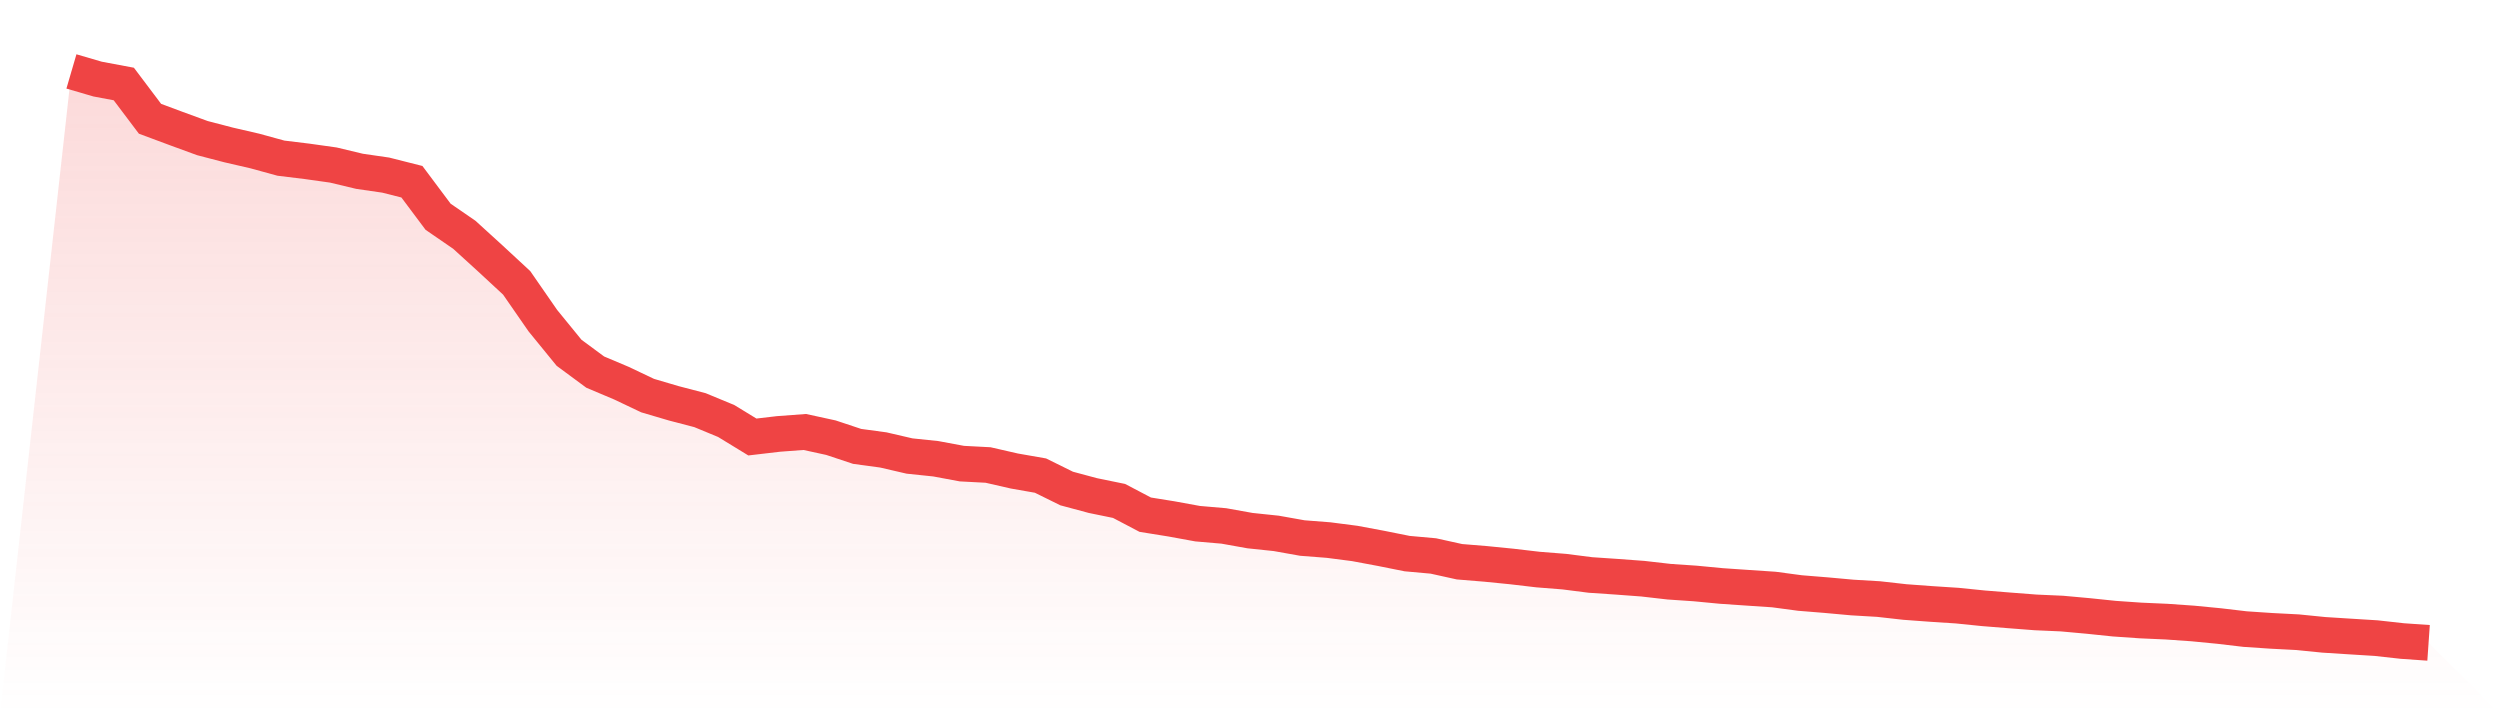
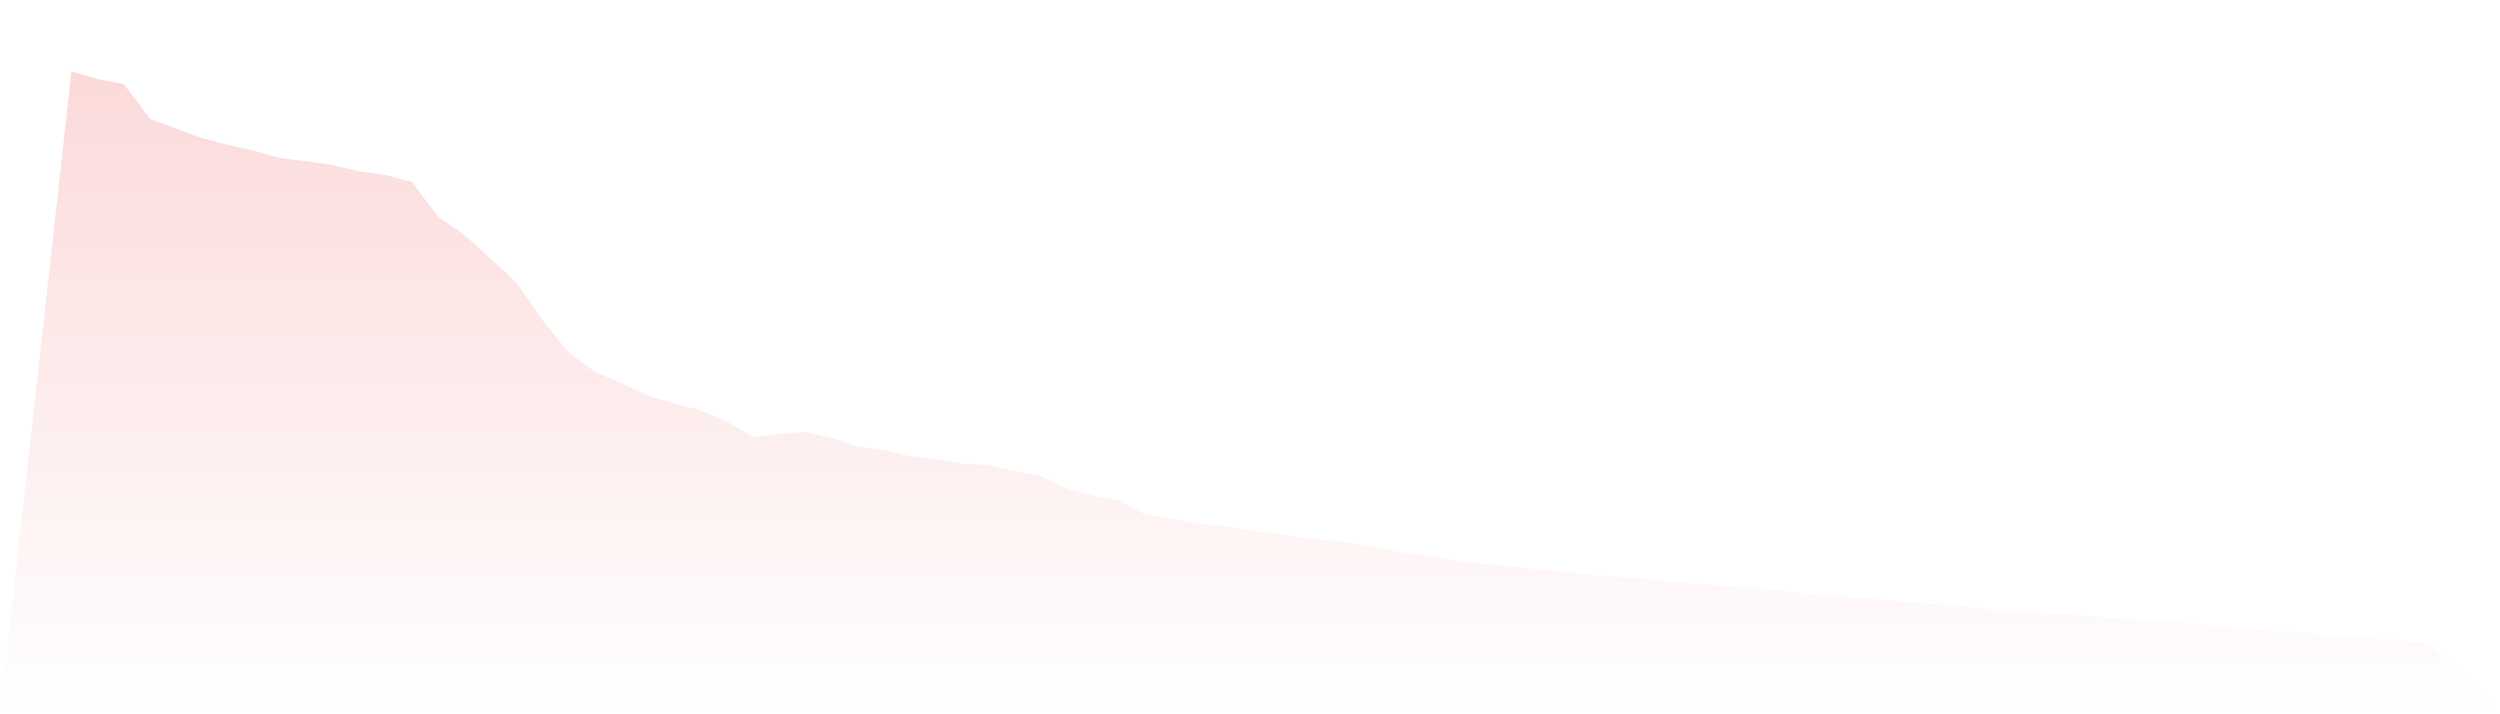
<svg xmlns="http://www.w3.org/2000/svg" viewBox="0 0 140 40">
  <defs>
    <linearGradient id="gradient" x1="0" x2="0" y1="0" y2="1">
      <stop offset="0%" stop-color="#ef4444" stop-opacity="0.2" />
      <stop offset="100%" stop-color="#ef4444" stop-opacity="0" />
    </linearGradient>
  </defs>
  <path d="M4,4 L4,4 L5.467,4.429 L6.933,4.704 L8.4,6.651 L9.867,7.197 L11.333,7.734 L12.8,8.116 L14.267,8.455 L15.733,8.857 L17.2,9.036 L18.667,9.242 L20.133,9.593 L21.6,9.806 L23.067,10.177 L24.533,12.138 L26,13.146 L27.467,14.482 L28.933,15.84 L30.4,17.957 L31.867,19.755 L33.333,20.838 L34.8,21.457 L36.267,22.154 L37.733,22.586 L39.2,22.969 L40.667,23.576 L42.133,24.472 L43.6,24.3 L45.067,24.191 L46.533,24.51 L48,24.998 L49.467,25.197 L50.933,25.537 L52.4,25.69 L53.867,25.963 L55.333,26.04 L56.8,26.376 L58.267,26.633 L59.733,27.357 L61.2,27.751 L62.667,28.052 L64.133,28.822 L65.6,29.058 L67.067,29.326 L68.533,29.452 L70,29.715 L71.467,29.869 L72.933,30.13 L74.4,30.244 L75.867,30.434 L77.333,30.708 L78.8,31.002 L80.267,31.134 L81.733,31.458 L83.2,31.578 L84.667,31.724 L86.133,31.896 L87.6,32.012 L89.067,32.199 L90.533,32.298 L92,32.407 L93.467,32.575 L94.933,32.675 L96.4,32.815 L97.867,32.915 L99.333,33.013 L100.8,33.209 L102.267,33.328 L103.733,33.461 L105.2,33.547 L106.667,33.712 L108.133,33.82 L109.6,33.915 L111.067,34.064 L112.533,34.182 L114,34.295 L115.467,34.36 L116.933,34.493 L118.4,34.645 L119.867,34.747 L121.333,34.812 L122.8,34.915 L124.267,35.057 L125.733,35.23 L127.2,35.328 L128.667,35.404 L130.133,35.551 L131.6,35.644 L133.067,35.735 L134.533,35.898 L136,36 L140,40 L0,40 z" fill="url(#gradient)" />
-   <path d="M4,4 L4,4 L5.467,4.429 L6.933,4.704 L8.4,6.651 L9.867,7.197 L11.333,7.734 L12.8,8.116 L14.267,8.455 L15.733,8.857 L17.2,9.036 L18.667,9.242 L20.133,9.593 L21.6,9.806 L23.067,10.177 L24.533,12.138 L26,13.146 L27.467,14.482 L28.933,15.84 L30.4,17.957 L31.867,19.755 L33.333,20.838 L34.8,21.457 L36.267,22.154 L37.733,22.586 L39.2,22.969 L40.667,23.576 L42.133,24.472 L43.6,24.3 L45.067,24.191 L46.533,24.51 L48,24.998 L49.467,25.197 L50.933,25.537 L52.4,25.69 L53.867,25.963 L55.333,26.04 L56.8,26.376 L58.267,26.633 L59.733,27.357 L61.2,27.751 L62.667,28.052 L64.133,28.822 L65.6,29.058 L67.067,29.326 L68.533,29.452 L70,29.715 L71.467,29.869 L72.933,30.13 L74.4,30.244 L75.867,30.434 L77.333,30.708 L78.8,31.002 L80.267,31.134 L81.733,31.458 L83.2,31.578 L84.667,31.724 L86.133,31.896 L87.6,32.012 L89.067,32.199 L90.533,32.298 L92,32.407 L93.467,32.575 L94.933,32.675 L96.4,32.815 L97.867,32.915 L99.333,33.013 L100.8,33.209 L102.267,33.328 L103.733,33.461 L105.2,33.547 L106.667,33.712 L108.133,33.82 L109.6,33.915 L111.067,34.064 L112.533,34.182 L114,34.295 L115.467,34.36 L116.933,34.493 L118.4,34.645 L119.867,34.747 L121.333,34.812 L122.8,34.915 L124.267,35.057 L125.733,35.23 L127.2,35.328 L128.667,35.404 L130.133,35.551 L131.6,35.644 L133.067,35.735 L134.533,35.898 L136,36" fill="none" stroke="#ef4444" stroke-width="2" />
</svg>